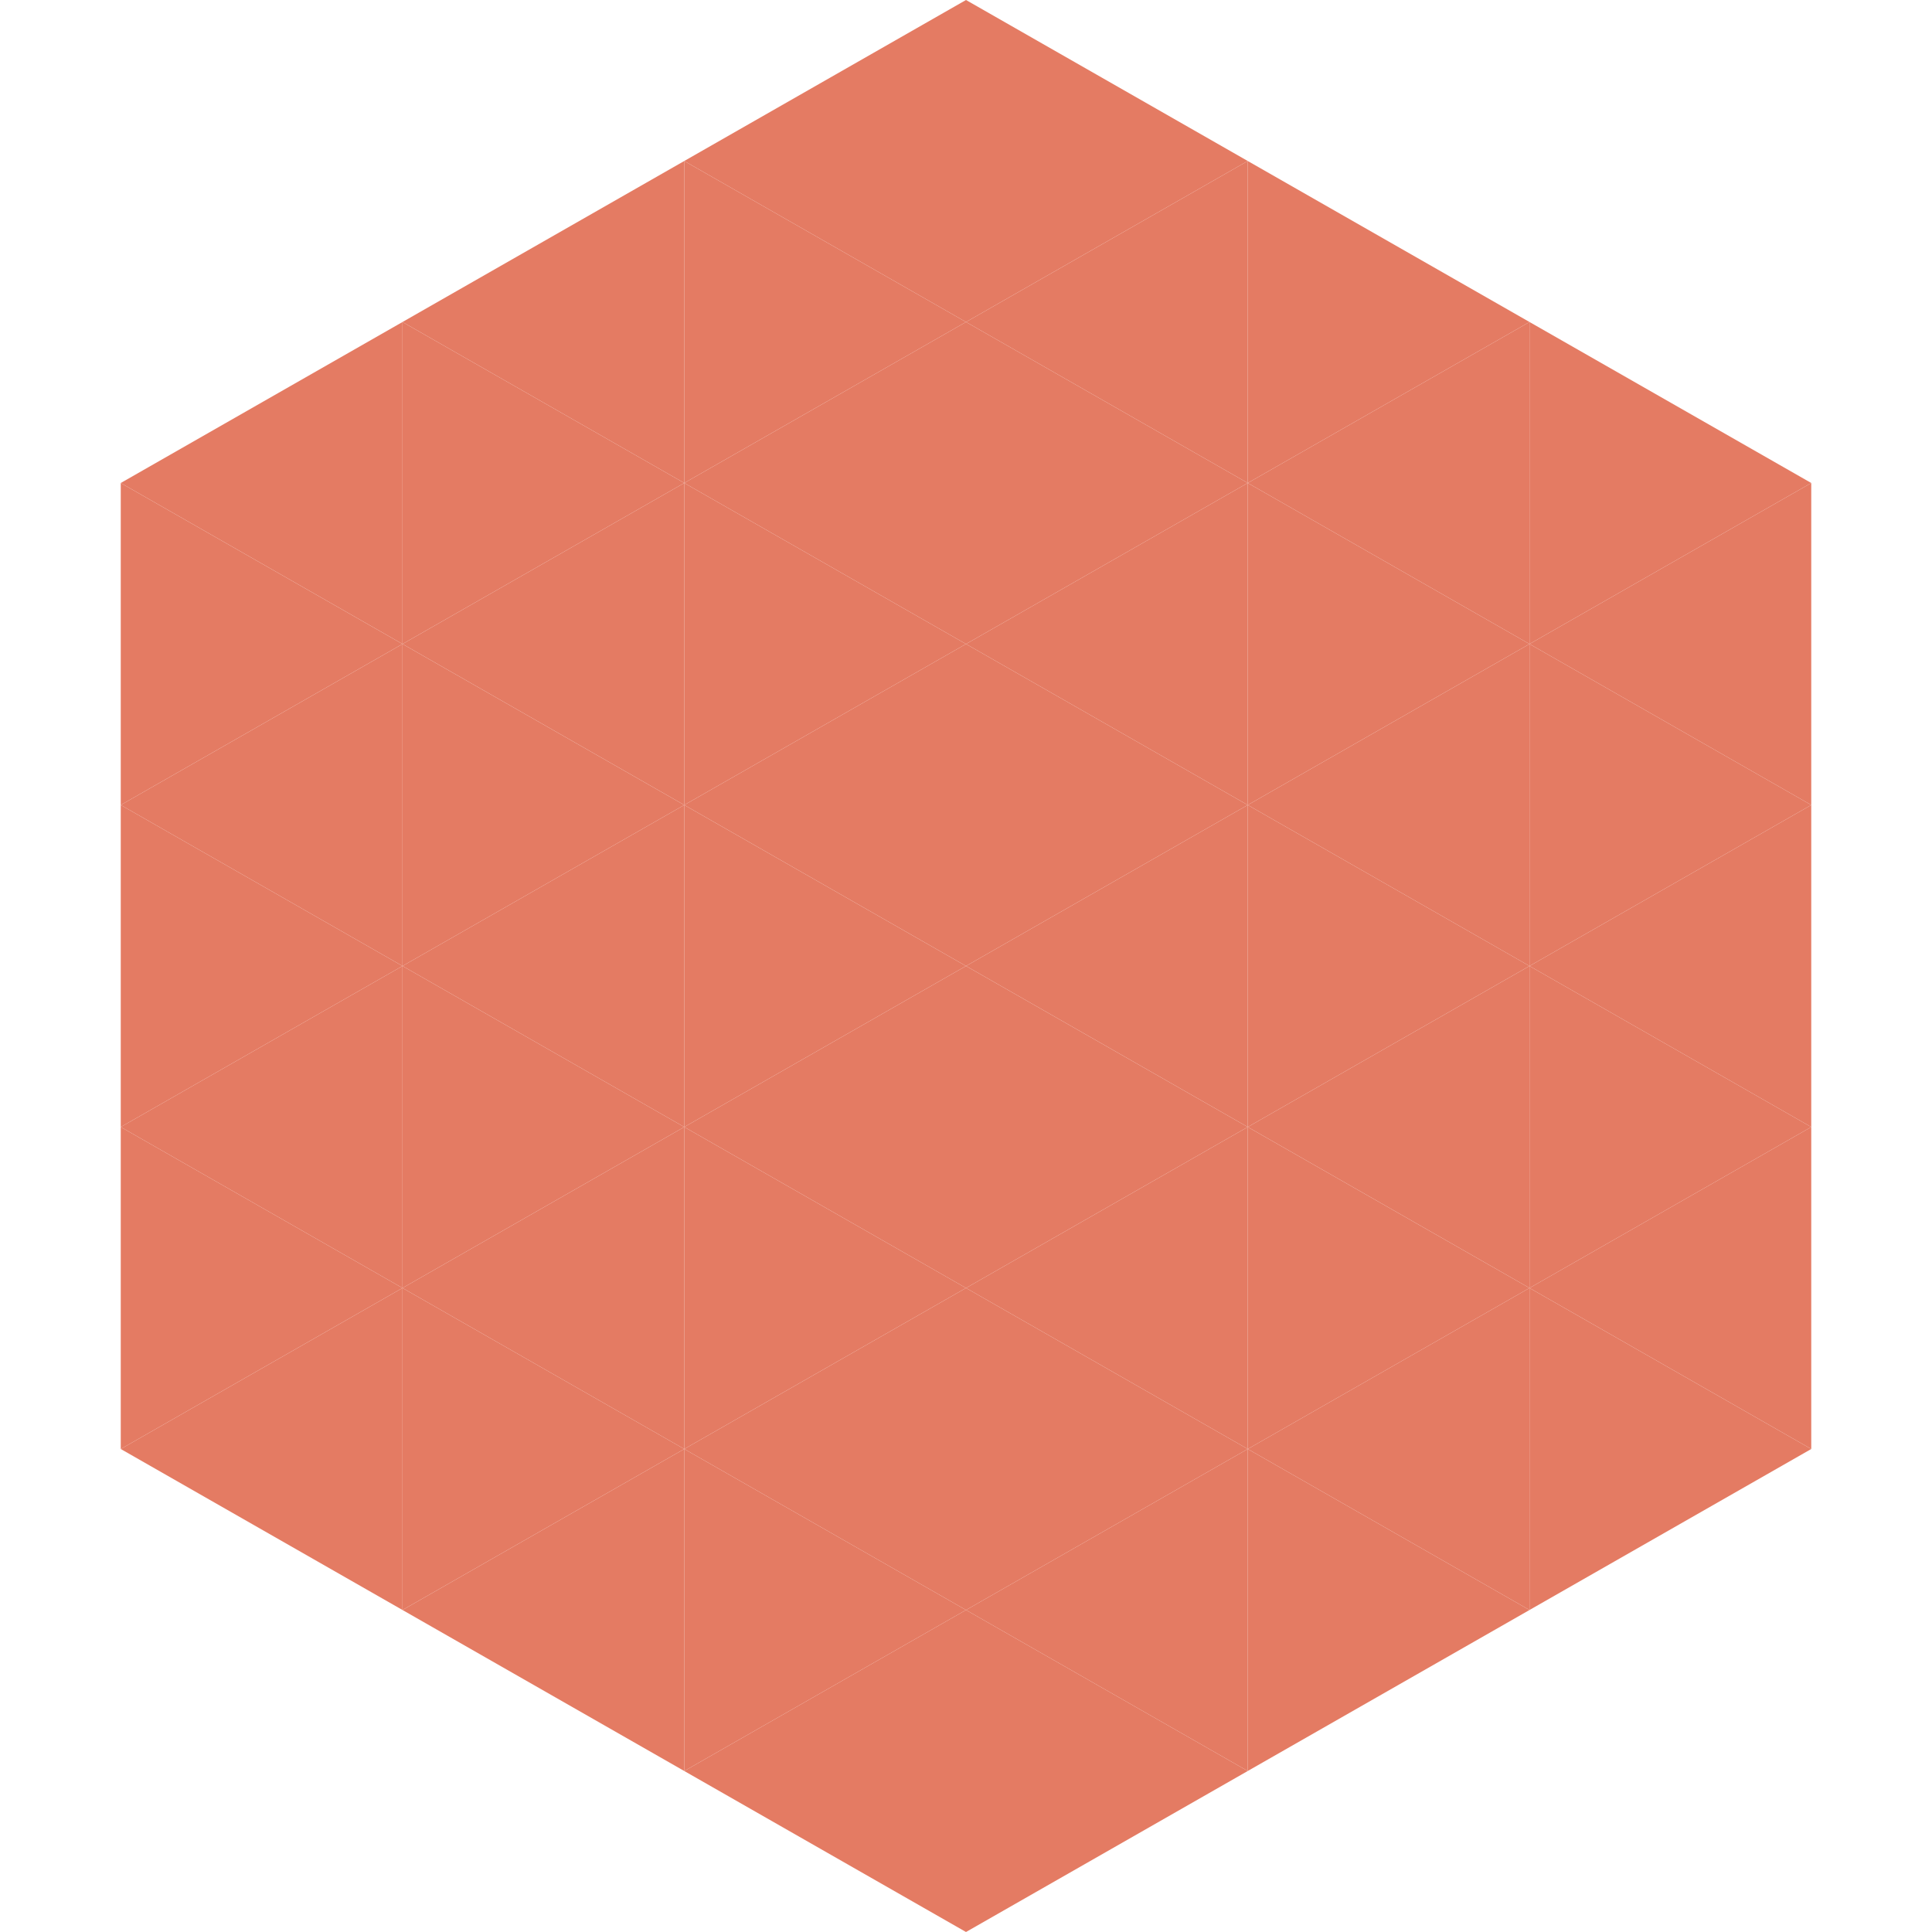
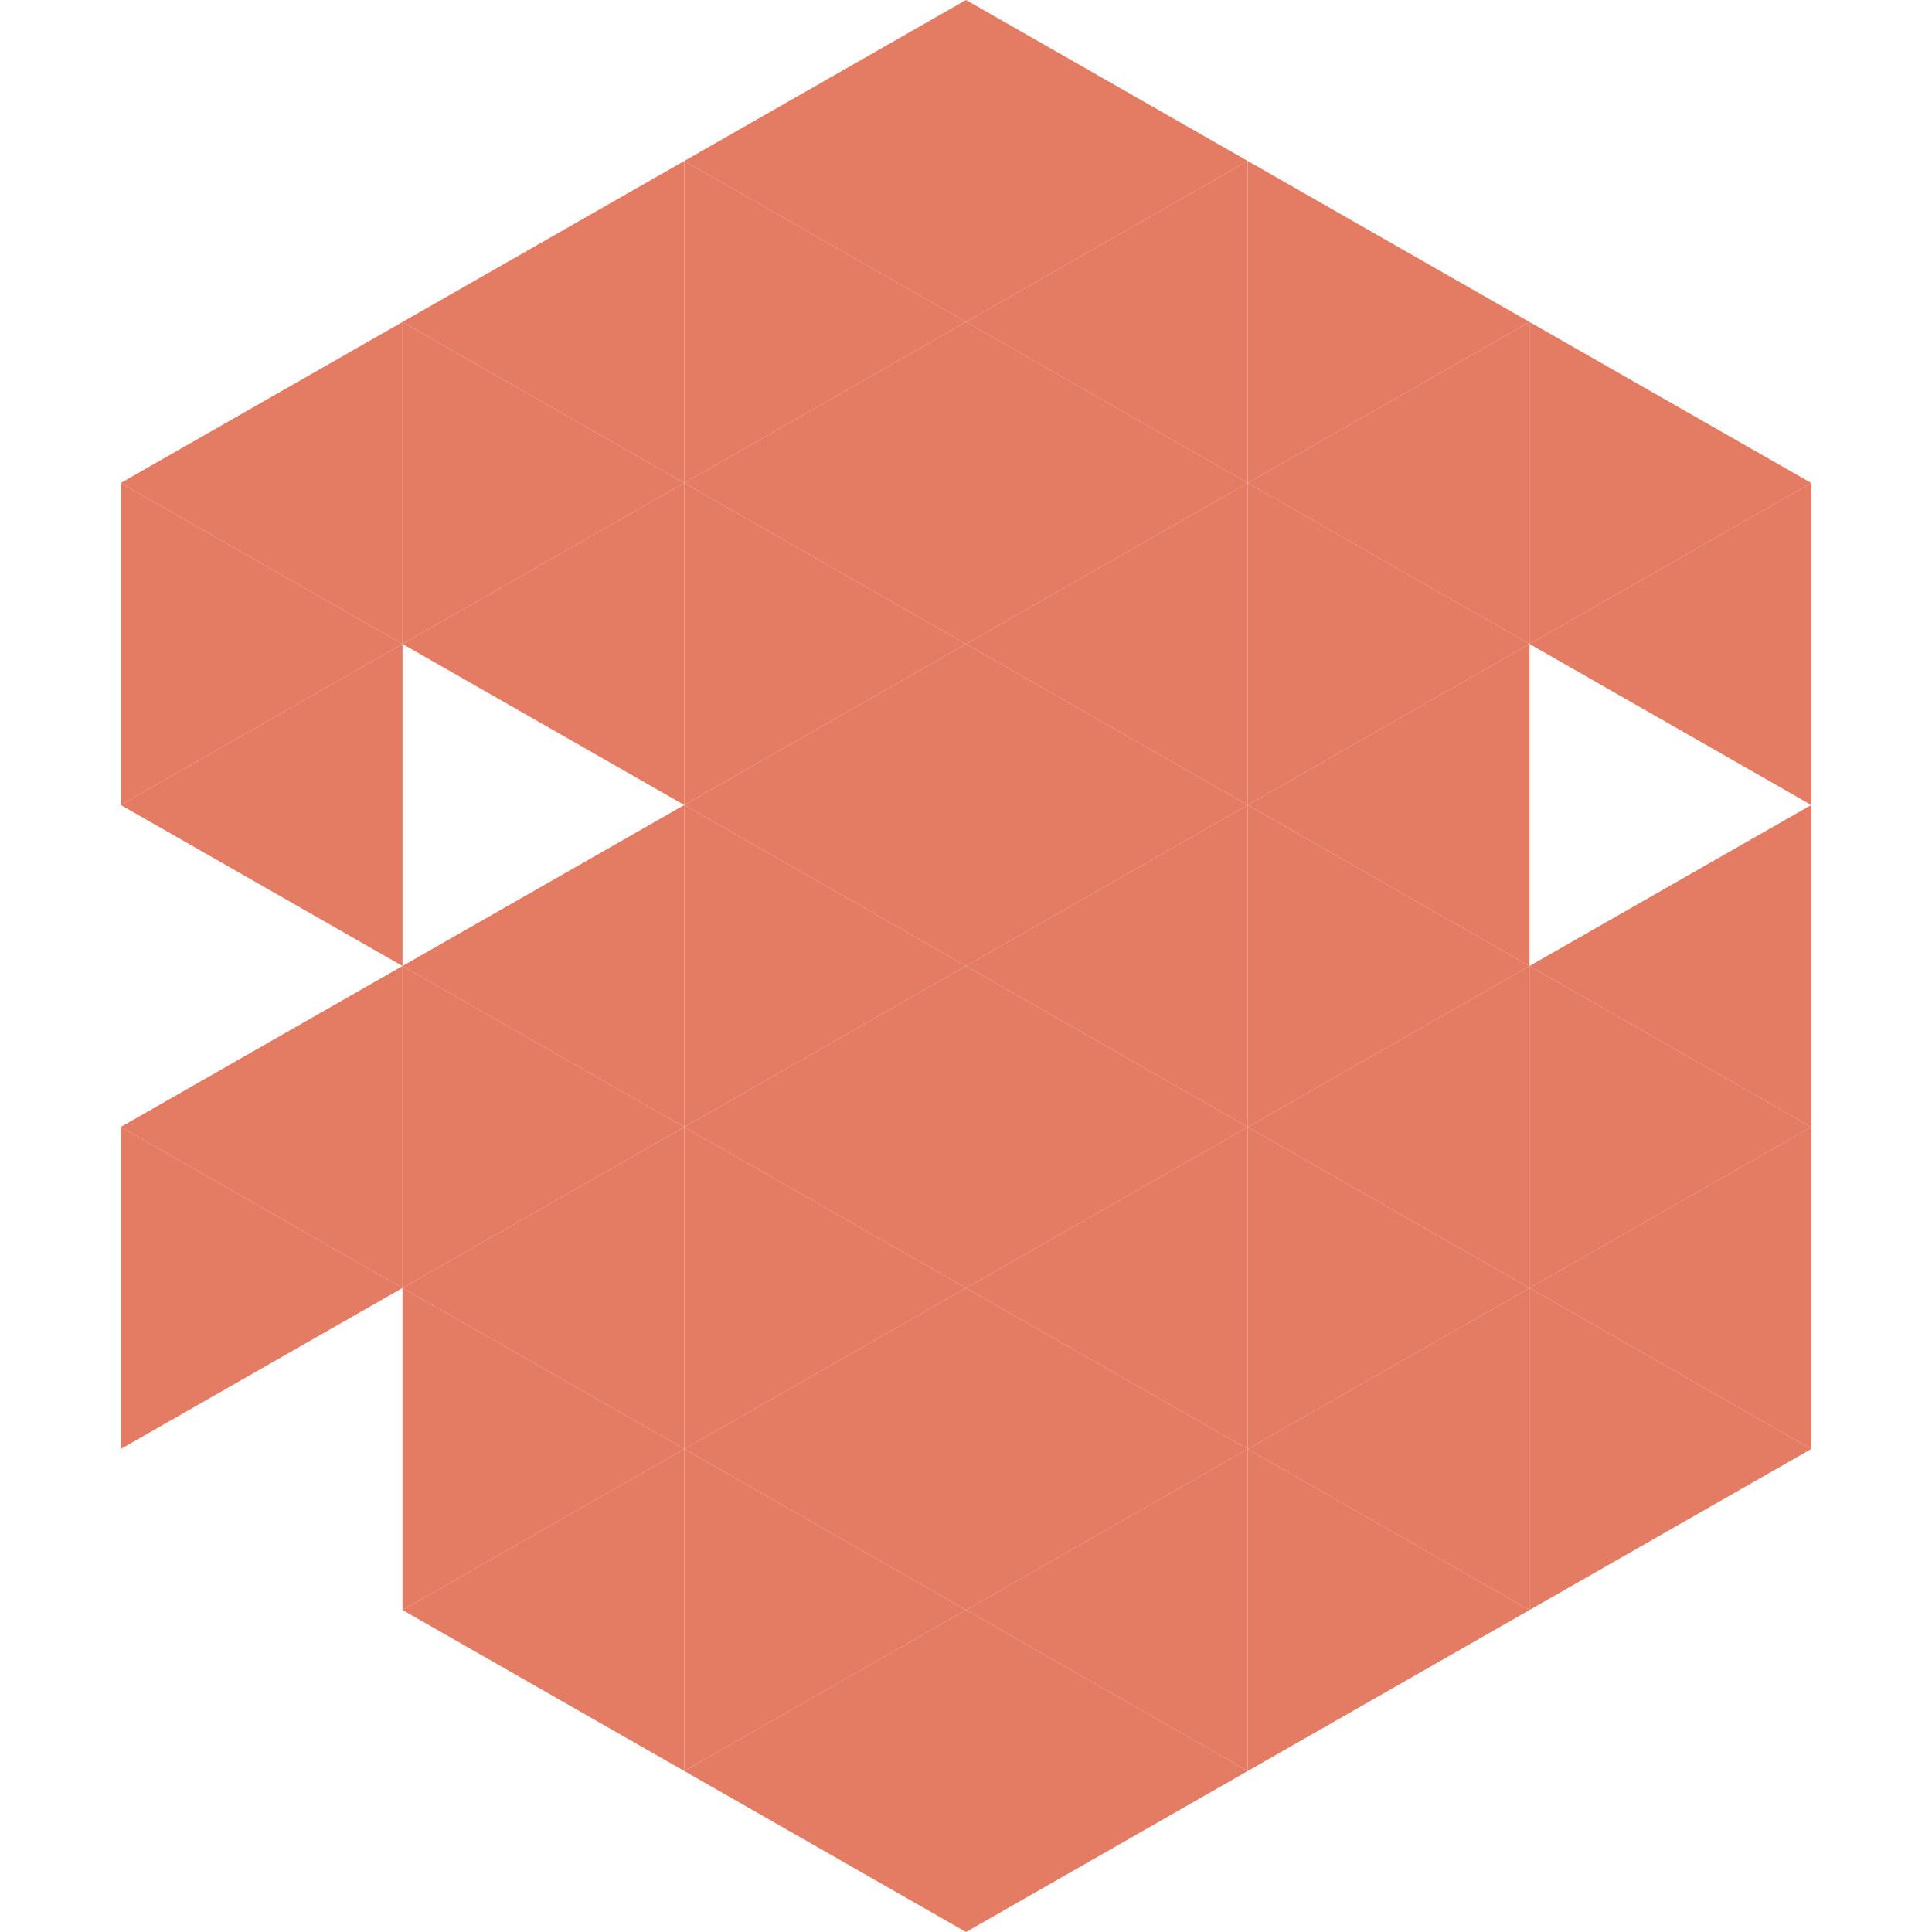
<svg xmlns="http://www.w3.org/2000/svg" width="240" height="240">
  <polygon points="50,40 15,60 50,80" style="fill:rgb(228,123,99)" />
  <polygon points="190,40 225,60 190,80" style="fill:rgb(228,123,99)" />
  <polygon points="15,60 50,80 15,100" style="fill:rgb(228,123,99)" />
  <polygon points="225,60 190,80 225,100" style="fill:rgb(228,123,99)" />
  <polygon points="50,80 15,100 50,120" style="fill:rgb(228,123,99)" />
-   <polygon points="190,80 225,100 190,120" style="fill:rgb(228,123,99)" />
-   <polygon points="15,100 50,120 15,140" style="fill:rgb(228,123,99)" />
  <polygon points="225,100 190,120 225,140" style="fill:rgb(228,123,99)" />
  <polygon points="50,120 15,140 50,160" style="fill:rgb(228,123,99)" />
  <polygon points="190,120 225,140 190,160" style="fill:rgb(228,123,99)" />
  <polygon points="15,140 50,160 15,180" style="fill:rgb(228,123,99)" />
  <polygon points="225,140 190,160 225,180" style="fill:rgb(228,123,99)" />
-   <polygon points="50,160 15,180 50,200" style="fill:rgb(228,123,99)" />
  <polygon points="190,160 225,180 190,200" style="fill:rgb(228,123,99)" />
  <polygon points="15,180 50,200 15,220" style="fill:rgb(255,255,255); fill-opacity:0" />
  <polygon points="225,180 190,200 225,220" style="fill:rgb(255,255,255); fill-opacity:0" />
  <polygon points="50,0 85,20 50,40" style="fill:rgb(255,255,255); fill-opacity:0" />
  <polygon points="190,0 155,20 190,40" style="fill:rgb(255,255,255); fill-opacity:0" />
  <polygon points="85,20 50,40 85,60" style="fill:rgb(228,123,99)" />
  <polygon points="155,20 190,40 155,60" style="fill:rgb(228,123,99)" />
  <polygon points="50,40 85,60 50,80" style="fill:rgb(228,123,99)" />
  <polygon points="190,40 155,60 190,80" style="fill:rgb(228,123,99)" />
  <polygon points="85,60 50,80 85,100" style="fill:rgb(228,123,99)" />
  <polygon points="155,60 190,80 155,100" style="fill:rgb(228,123,99)" />
-   <polygon points="50,80 85,100 50,120" style="fill:rgb(228,123,99)" />
  <polygon points="190,80 155,100 190,120" style="fill:rgb(228,123,99)" />
  <polygon points="85,100 50,120 85,140" style="fill:rgb(228,123,99)" />
  <polygon points="155,100 190,120 155,140" style="fill:rgb(228,123,99)" />
  <polygon points="50,120 85,140 50,160" style="fill:rgb(228,123,99)" />
  <polygon points="190,120 155,140 190,160" style="fill:rgb(228,123,99)" />
  <polygon points="85,140 50,160 85,180" style="fill:rgb(228,123,99)" />
  <polygon points="155,140 190,160 155,180" style="fill:rgb(228,123,99)" />
  <polygon points="50,160 85,180 50,200" style="fill:rgb(228,123,99)" />
  <polygon points="190,160 155,180 190,200" style="fill:rgb(228,123,99)" />
  <polygon points="85,180 50,200 85,220" style="fill:rgb(228,123,99)" />
  <polygon points="155,180 190,200 155,220" style="fill:rgb(228,123,99)" />
  <polygon points="120,0 85,20 120,40" style="fill:rgb(228,123,99)" />
  <polygon points="120,0 155,20 120,40" style="fill:rgb(228,123,99)" />
  <polygon points="85,20 120,40 85,60" style="fill:rgb(228,123,99)" />
  <polygon points="155,20 120,40 155,60" style="fill:rgb(228,123,99)" />
  <polygon points="120,40 85,60 120,80" style="fill:rgb(228,123,99)" />
  <polygon points="120,40 155,60 120,80" style="fill:rgb(228,123,99)" />
  <polygon points="85,60 120,80 85,100" style="fill:rgb(228,123,99)" />
  <polygon points="155,60 120,80 155,100" style="fill:rgb(228,123,99)" />
  <polygon points="120,80 85,100 120,120" style="fill:rgb(228,123,99)" />
  <polygon points="120,80 155,100 120,120" style="fill:rgb(228,123,99)" />
  <polygon points="85,100 120,120 85,140" style="fill:rgb(228,123,99)" />
  <polygon points="155,100 120,120 155,140" style="fill:rgb(228,123,99)" />
  <polygon points="120,120 85,140 120,160" style="fill:rgb(228,123,99)" />
  <polygon points="120,120 155,140 120,160" style="fill:rgb(228,123,99)" />
  <polygon points="85,140 120,160 85,180" style="fill:rgb(228,123,99)" />
  <polygon points="155,140 120,160 155,180" style="fill:rgb(228,123,99)" />
  <polygon points="120,160 85,180 120,200" style="fill:rgb(228,123,99)" />
  <polygon points="120,160 155,180 120,200" style="fill:rgb(228,123,99)" />
  <polygon points="85,180 120,200 85,220" style="fill:rgb(228,123,99)" />
  <polygon points="155,180 120,200 155,220" style="fill:rgb(228,123,99)" />
  <polygon points="120,200 85,220 120,240" style="fill:rgb(228,123,99)" />
  <polygon points="120,200 155,220 120,240" style="fill:rgb(228,123,99)" />
  <polygon points="85,220 120,240 85,260" style="fill:rgb(255,255,255); fill-opacity:0" />
  <polygon points="155,220 120,240 155,260" style="fill:rgb(255,255,255); fill-opacity:0" />
</svg>